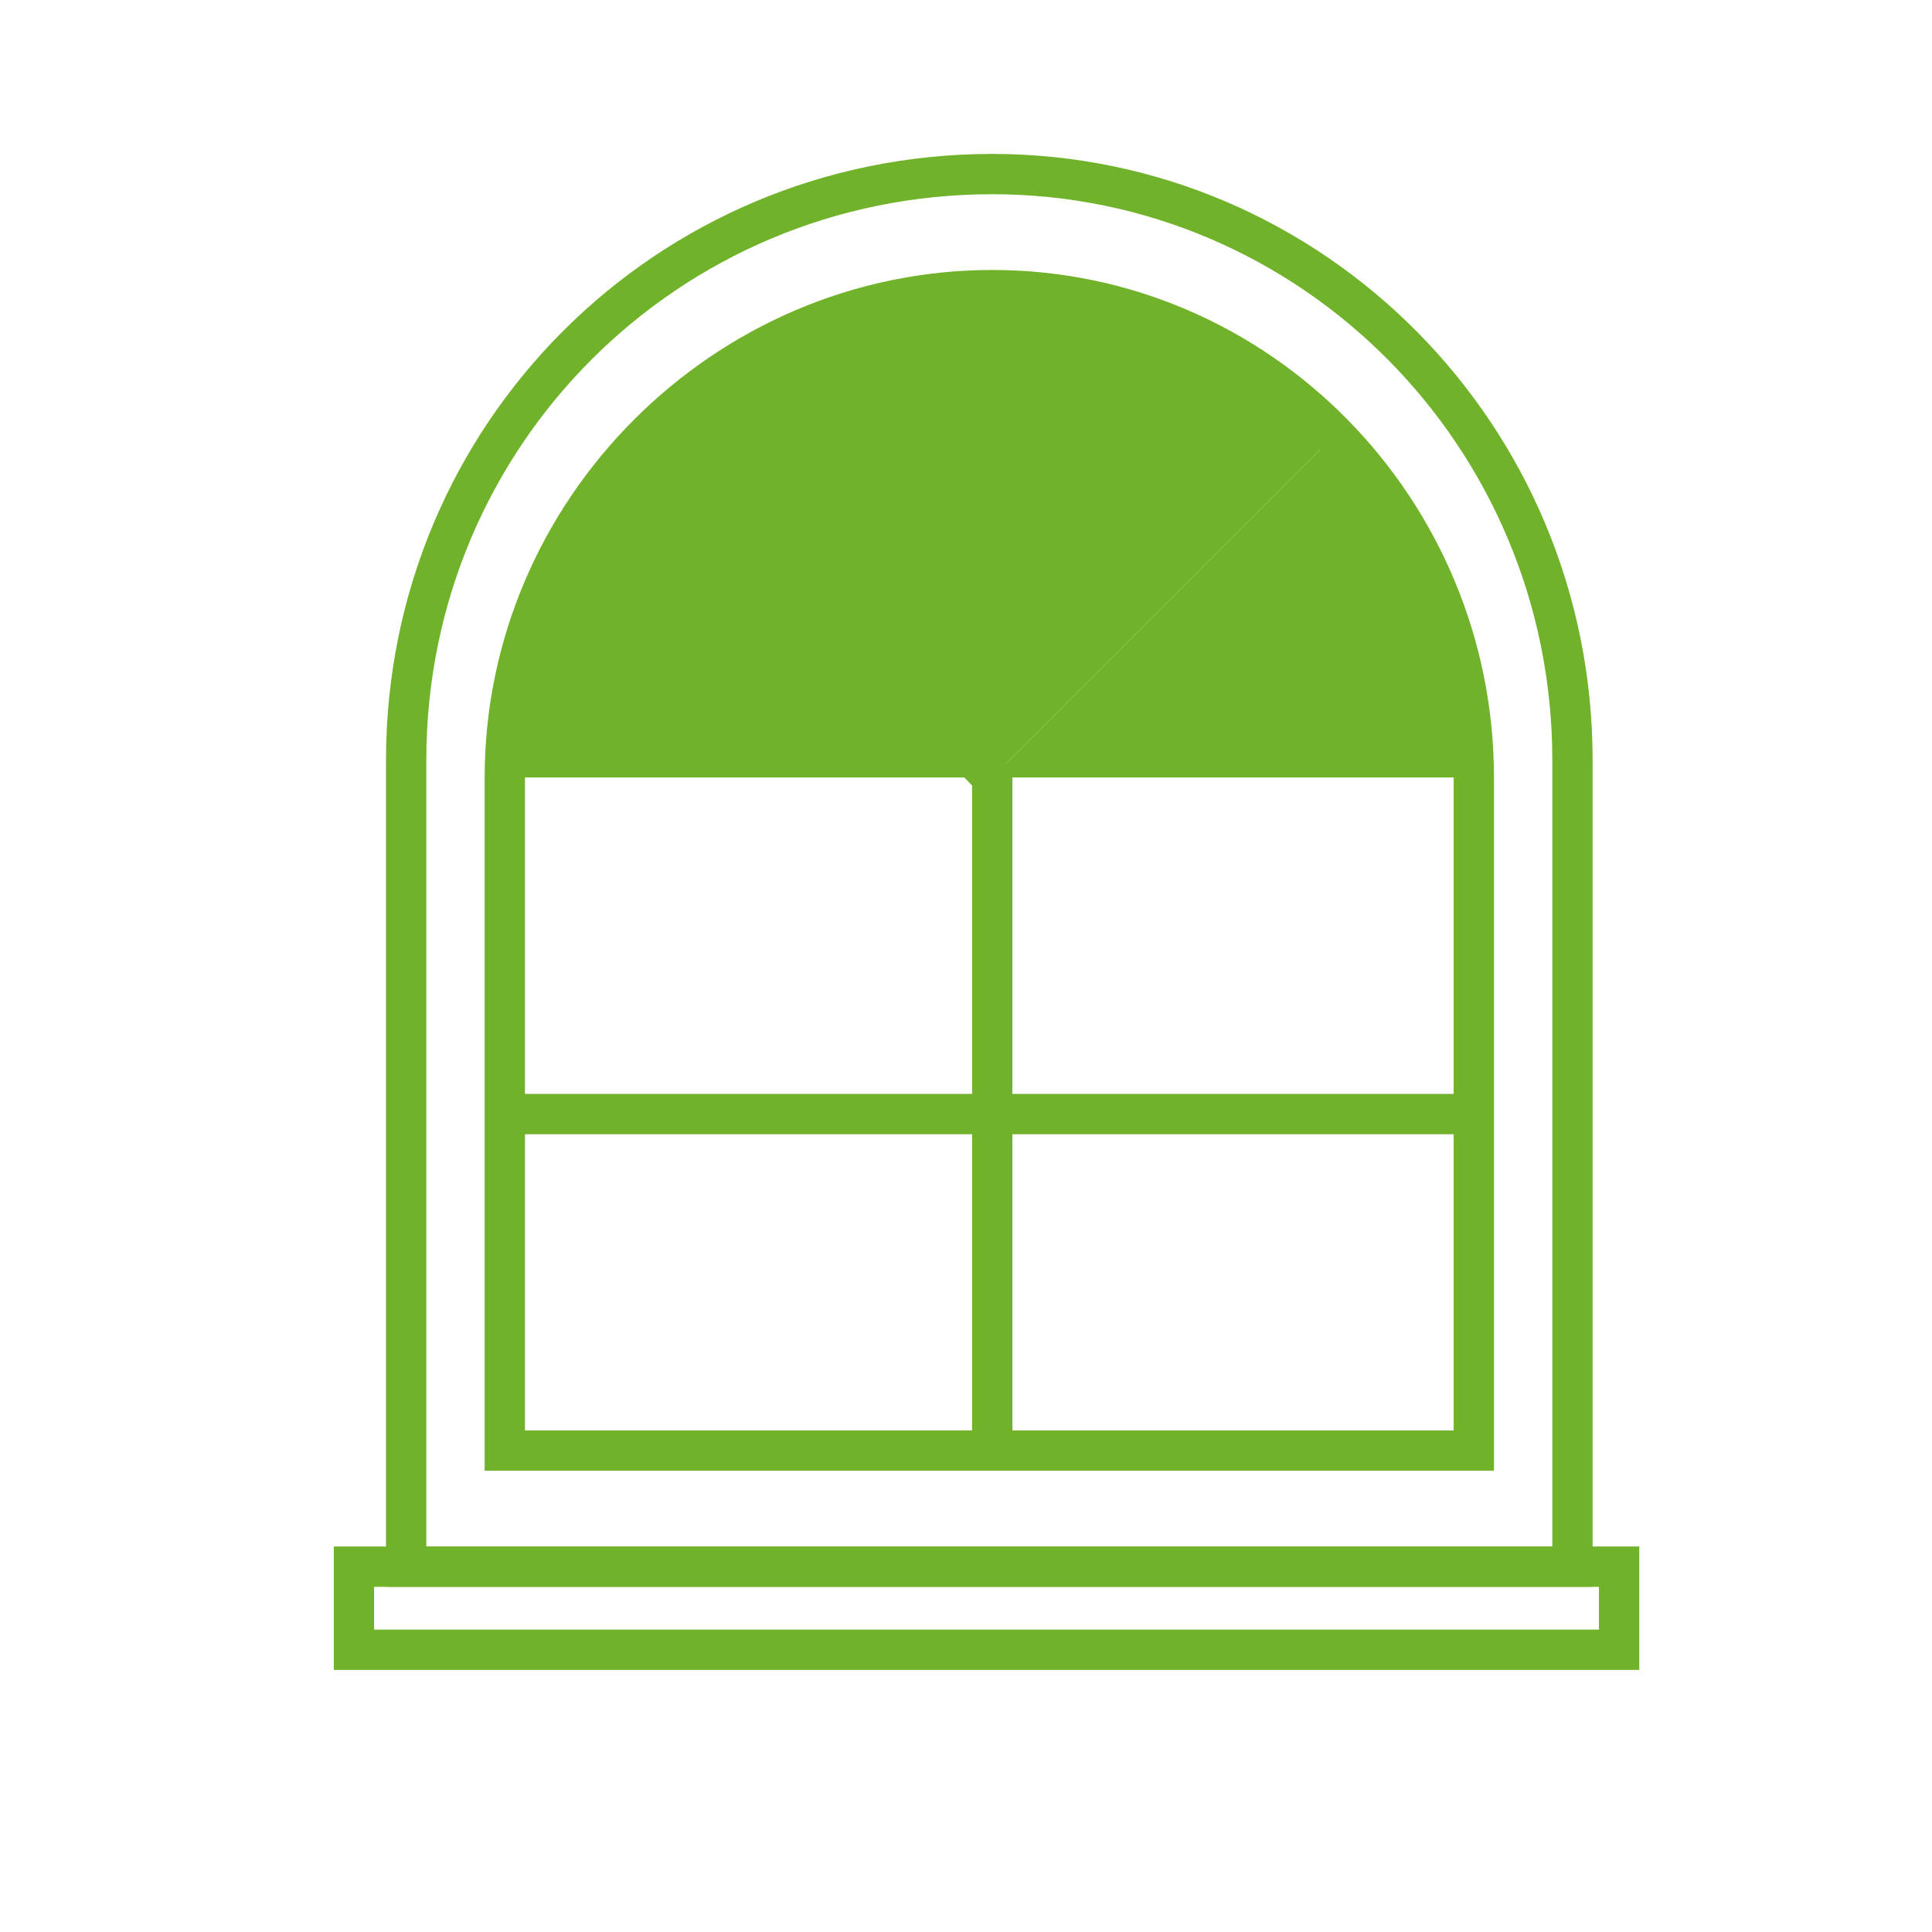
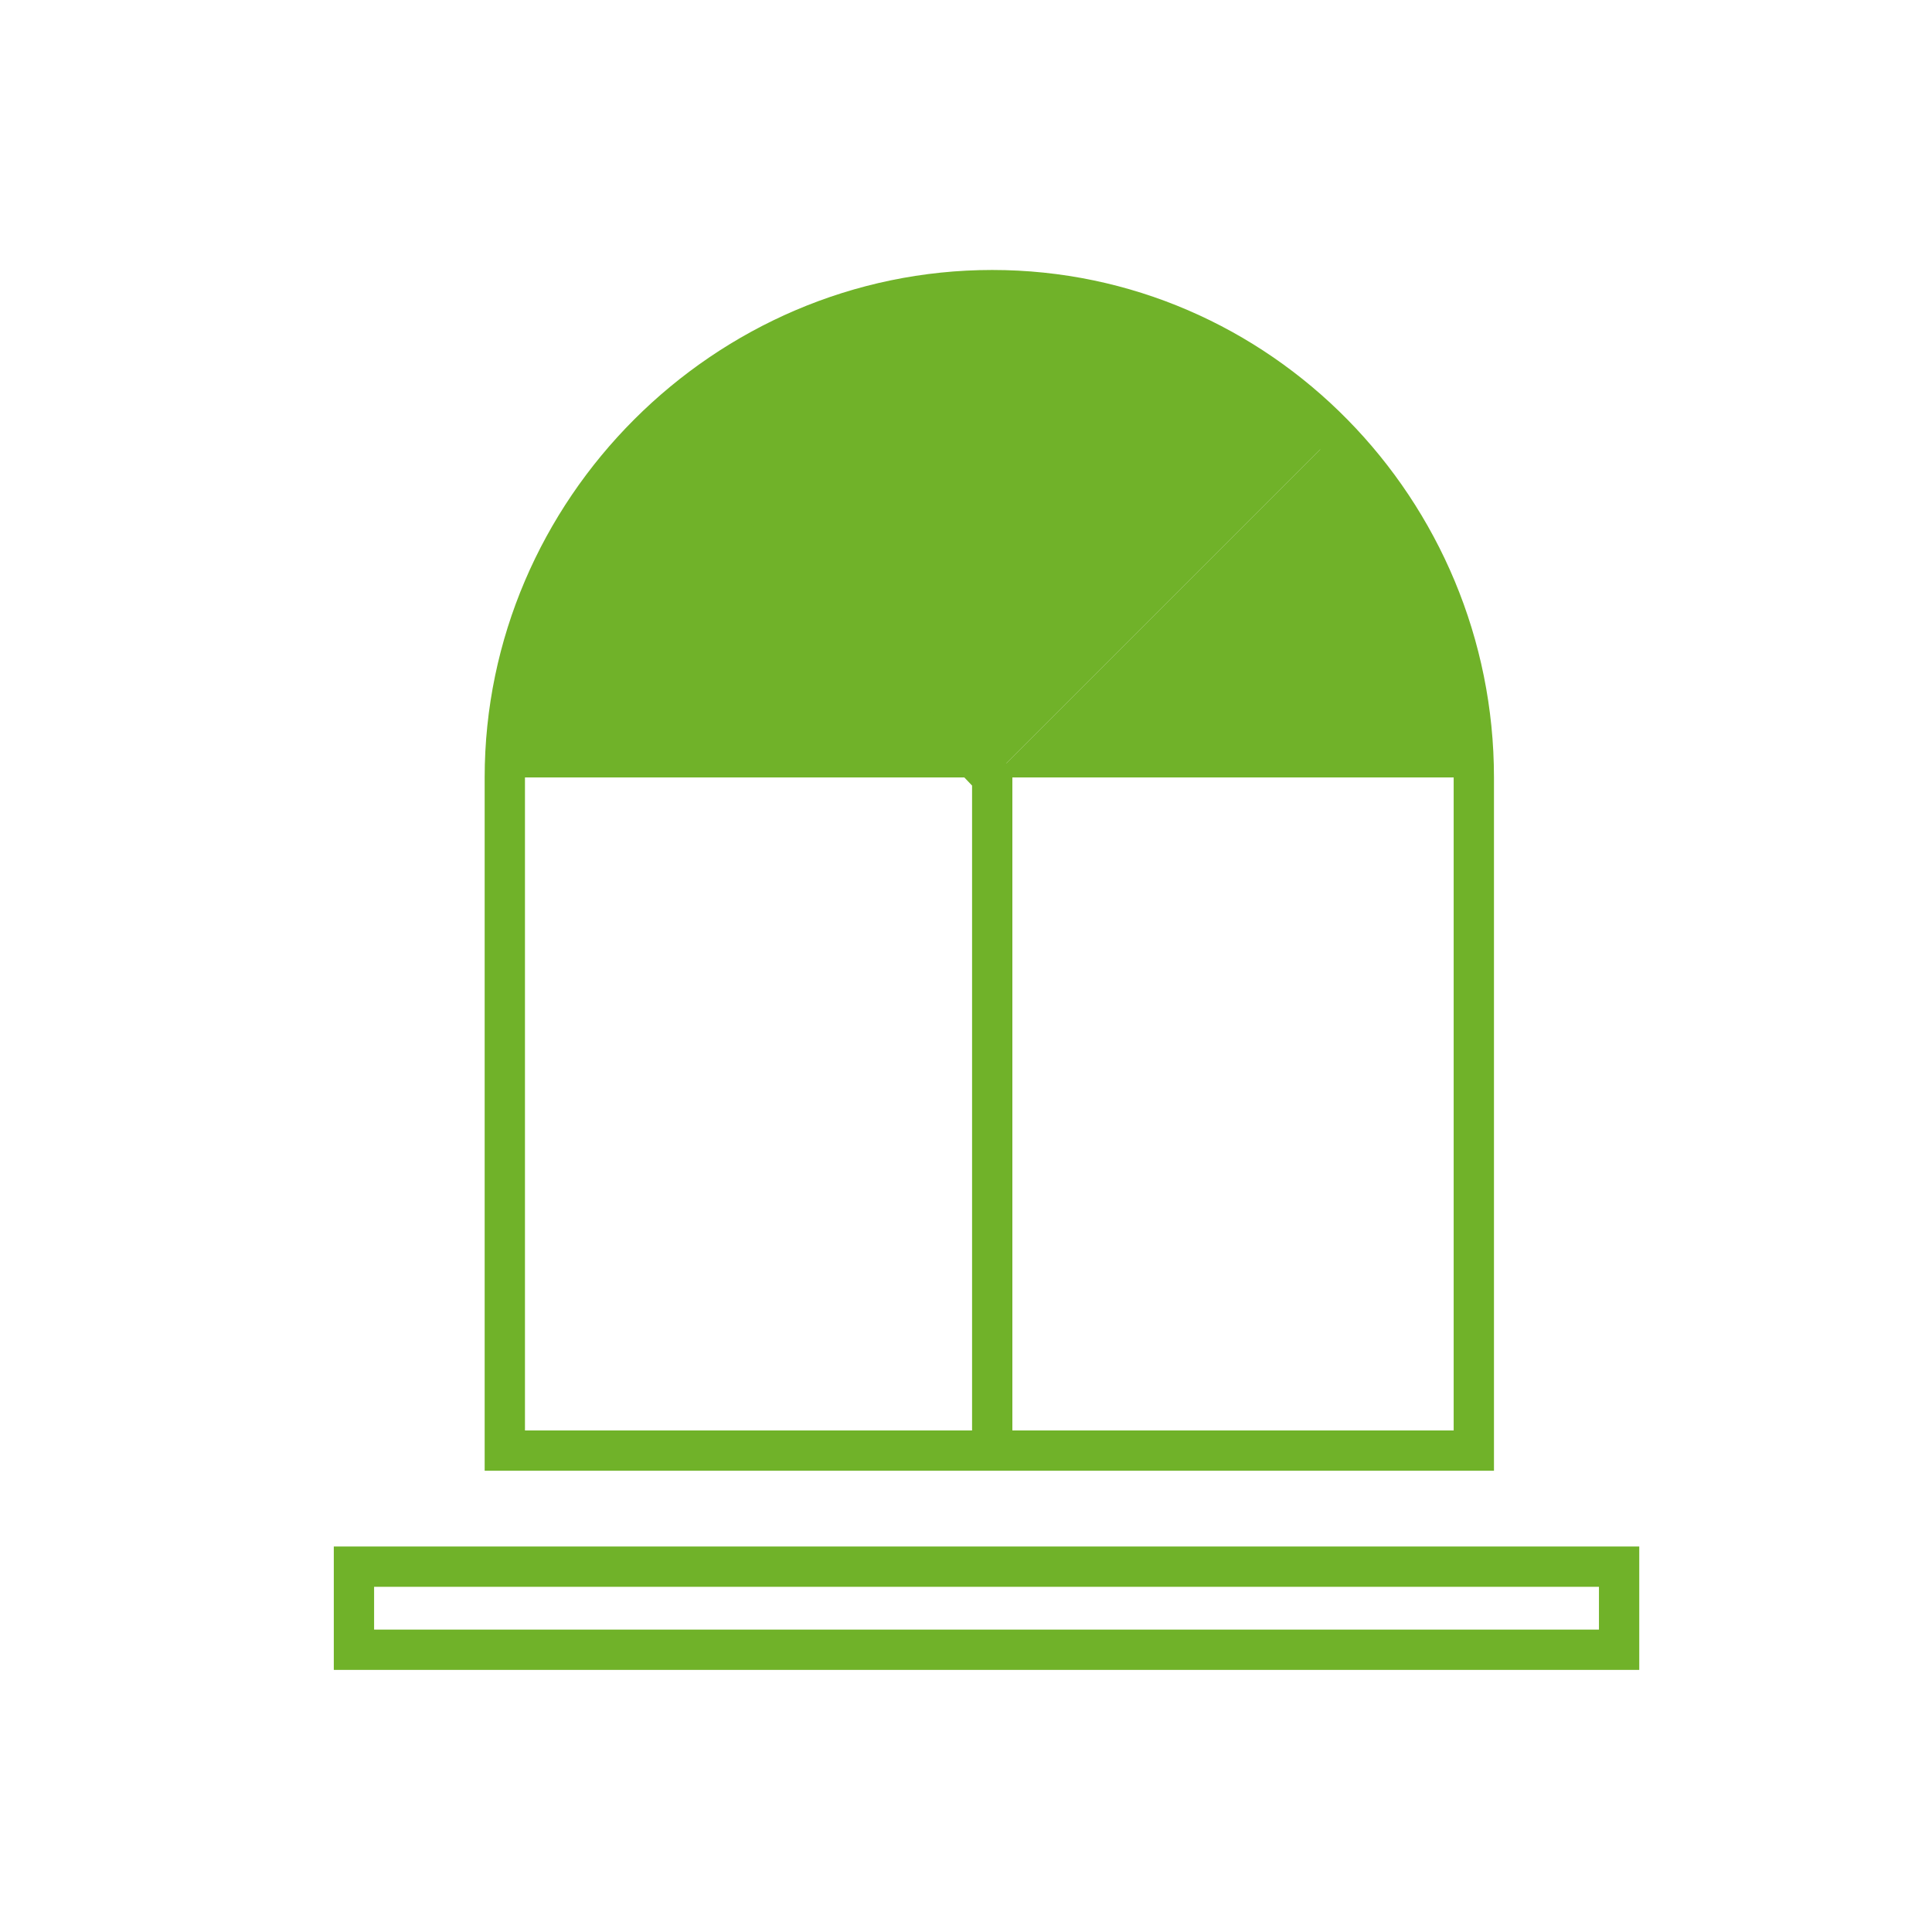
<svg xmlns="http://www.w3.org/2000/svg" width="1200pt" height="1200pt" version="1.1" viewBox="0 0 1200 1200">
  <path transform="scale(3.604)" d="m61 270h218.04v14.319h-218.04z" fill="none" stroke="#70b229" stroke-width="6.945" />
-   <path transform="scale(3.604)" d="m171 30c55 0 100 45.001 100 101v139h-201v-139c0-56 45.001-101 101-101z" fill="none" stroke="#70b229" stroke-width="6.945" />
  <path transform="scale(3.604)" d="m171 50c46 0 83 38 83 84v116h-167v-116c0-46 38-84 84-84z" fill="none" stroke="#70b229" stroke-width="6.945" />
-   <path transform="scale(3.604)" d="m87 192h167" fill="none" stroke="#70b229" stroke-width="6.945" />
  <path transform="scale(3.604)" d="m113 73 58 61v116" fill="none" stroke="#70b229" stroke-width="6.945" />
  <path d="m616.21 482.88-209.01-219.82c-57.656 57.656-93.695 133.33-93.695 219.82z" fill="#70b229" fill-rule="evenodd" />
  <path d="m407.21 263.06 209.01 219.82 212.61-212.61c-57.656-54.055-129.73-90.09-212.61-90.09-82.883 0-154.95 32.434-209.01 82.883z" fill="#70b229" fill-rule="evenodd" />
  <path d="m828.83 270.27-212.61 212.61h299.1c0-82.883-32.434-158.56-86.488-212.61z" fill="#70b229" fill-rule="evenodd" />
</svg>